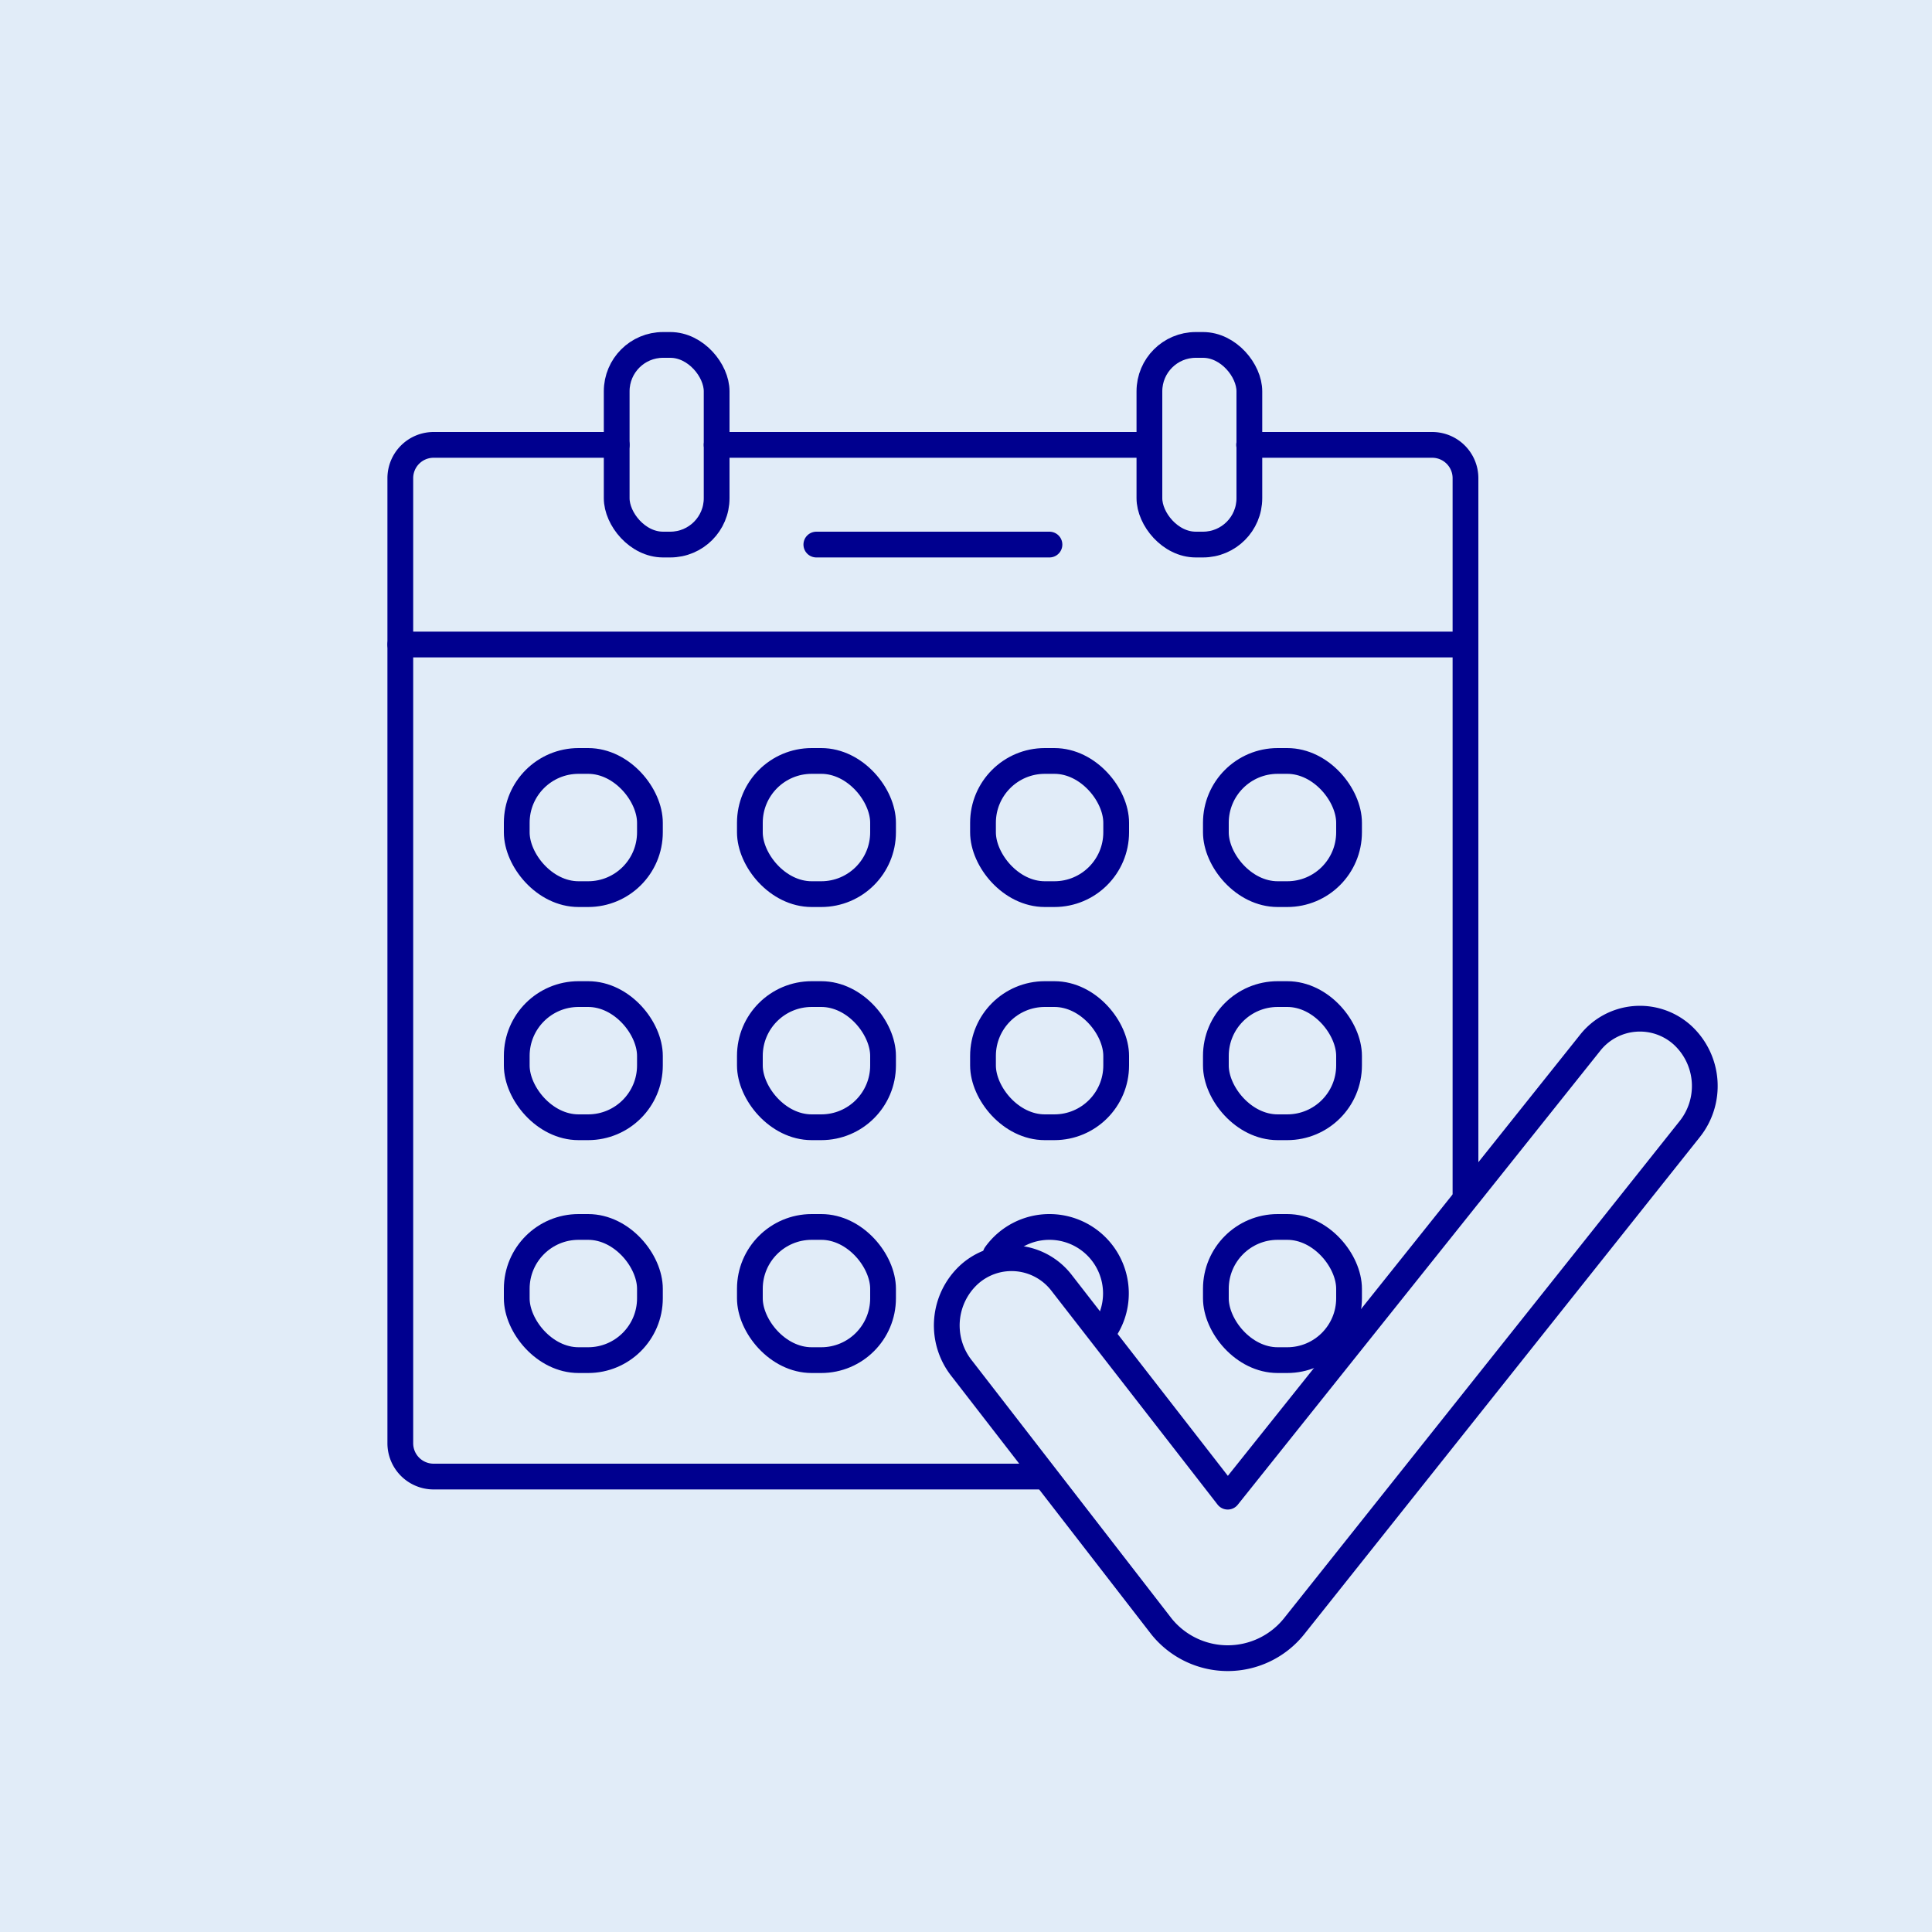
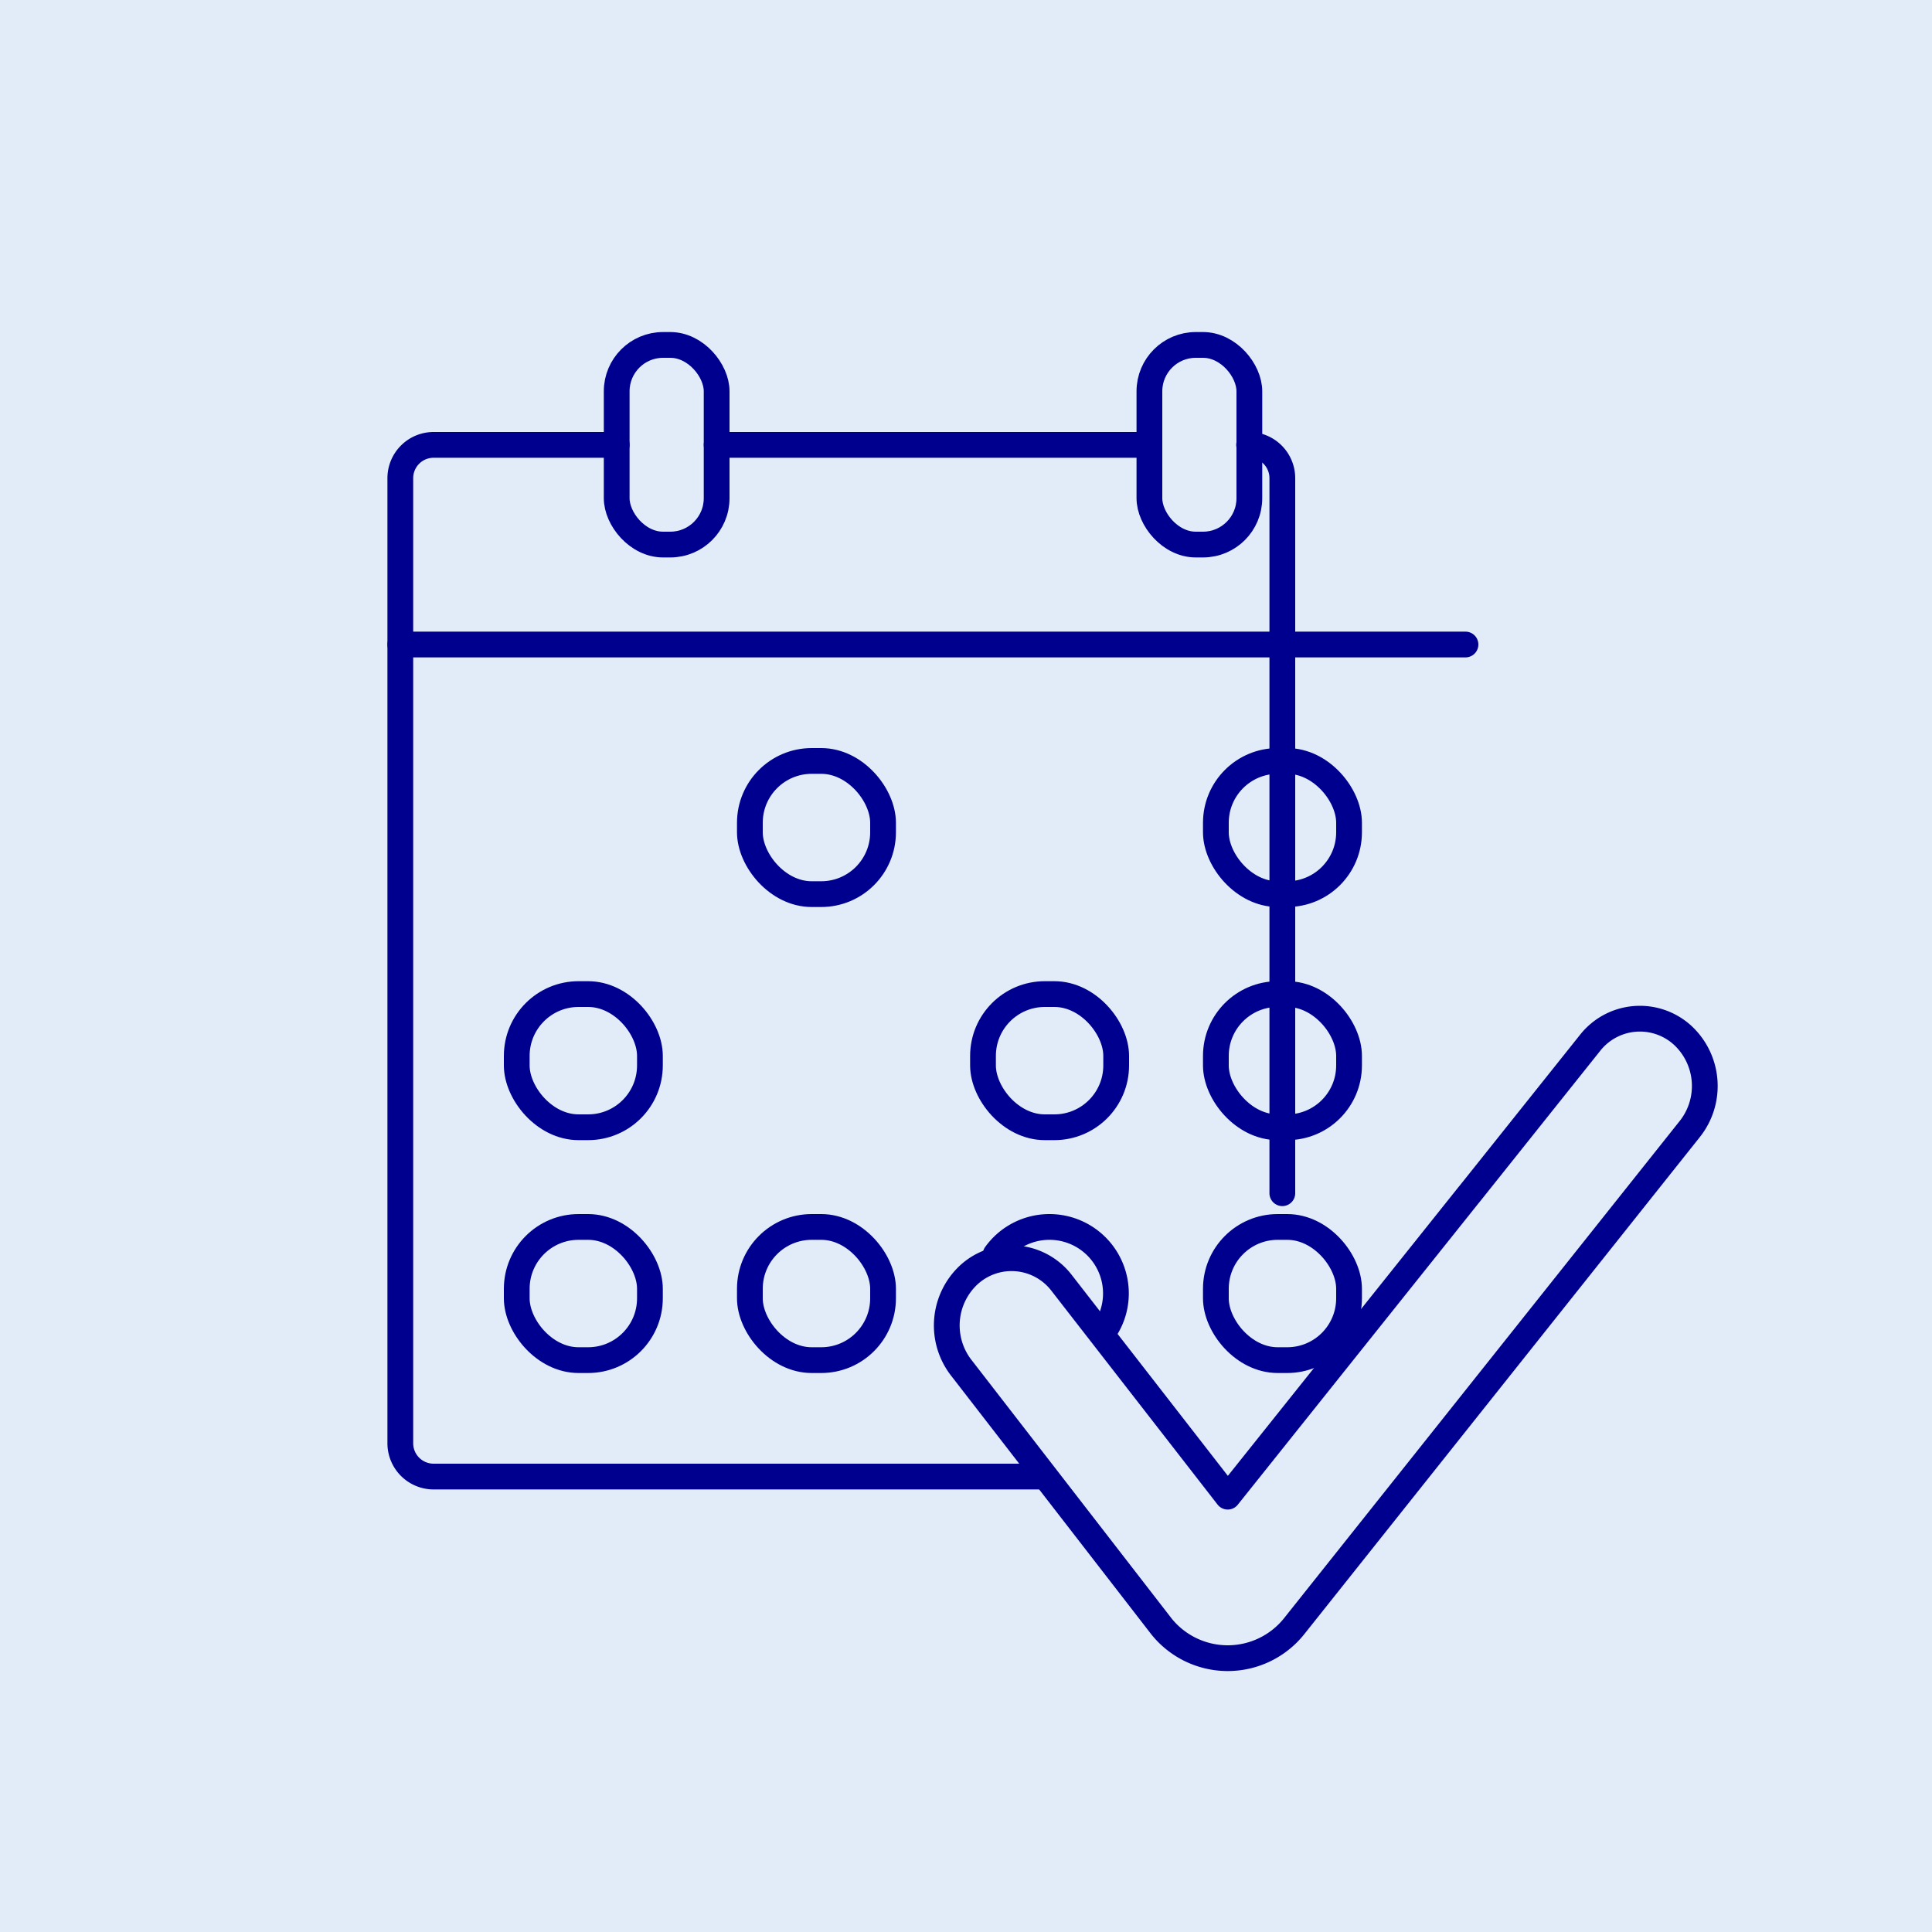
<svg xmlns="http://www.w3.org/2000/svg" width="75" height="75" viewBox="0 0 75 75">
  <rect x="0" y="0" width="75" height="75" fill="#808080" stroke="none" />
  <defs>
    <clipPath id="clip-path">
      <rect id="Rectangle_1919" data-name="Rectangle 1919" width="75" height="75" transform="translate(713 3742.453)" fill="#ccc" />
    </clipPath>
  </defs>
  <g id="date-agreement-signed" transform="translate(-713 -3742.453)" clip-path="url(#clip-path)">
    <g id="Layer_1-2" transform="translate(713 3742.453)">
      <rect id="Rectangle_1920" data-name="Rectangle 1920" width="75" height="75" fill="#e1ecf8" />
      <g id="Group_2828" data-name="Group 2828">
        <path id="Path_3455" data-name="Path 3455" d="M40.32,57.32H16.83a1.293,1.293,0,0,1-1.29-1.29V18.56a1.293,1.293,0,0,1,1.29-1.29h7.11" fill="none" stroke="#00008f" stroke-linecap="round" stroke-linejoin="round" stroke-width="1" />
-         <path id="Path_3456" data-name="Path 3456" d="M48.49,17.27H55.6a1.293,1.293,0,0,1,1.29,1.29V46.32" fill="none" stroke="#00008f" stroke-linecap="round" stroke-linejoin="round" stroke-width="1" />
+         <path id="Path_3456" data-name="Path 3456" d="M48.49,17.27a1.293,1.293,0,0,1,1.29,1.29V46.32" fill="none" stroke="#00008f" stroke-linecap="round" stroke-linejoin="round" stroke-width="1" />
        <line id="Line_127" data-name="Line 127" x2="16.8" transform="translate(27.82 17.27)" fill="none" stroke="#00008f" stroke-linecap="round" stroke-linejoin="round" stroke-width="1" />
        <line id="Line_128" data-name="Line 128" x2="41.35" transform="translate(15.54 25.02)" fill="none" stroke="#00008f" stroke-linecap="round" stroke-linejoin="round" stroke-width="1" />
-         <line id="Line_129" data-name="Line 129" x2="9.05" transform="translate(31.69 21.14)" fill="none" stroke="#00008f" stroke-linecap="round" stroke-linejoin="round" stroke-width="1" />
        <rect id="Rectangle_1921" data-name="Rectangle 1921" width="3.88" height="7.75" rx="1.8" transform="translate(23.94 13.39)" fill="none" stroke="#00008f" stroke-linecap="round" stroke-linejoin="round" stroke-width="1" />
        <rect id="Rectangle_1922" data-name="Rectangle 1922" width="3.88" height="7.75" rx="1.8" transform="translate(44.62 13.39)" fill="none" stroke="#00008f" stroke-linecap="round" stroke-linejoin="round" stroke-width="1" />
-         <rect id="Rectangle_1923" data-name="Rectangle 1923" width="5.17" height="5.17" rx="2.4" transform="translate(20.06 29.54)" fill="none" stroke="#00008f" stroke-linecap="round" stroke-linejoin="round" stroke-width="1" />
        <rect id="Rectangle_1924" data-name="Rectangle 1924" width="5.17" height="5.17" rx="2.4" transform="translate(29.11 29.54)" fill="none" stroke="#00008f" stroke-linecap="round" stroke-linejoin="round" stroke-width="1" />
-         <rect id="Rectangle_1925" data-name="Rectangle 1925" width="5.17" height="5.17" rx="2.4" transform="translate(38.16 29.54)" fill="none" stroke="#00008f" stroke-linecap="round" stroke-linejoin="round" stroke-width="1" />
        <rect id="Rectangle_1926" data-name="Rectangle 1926" width="5.17" height="5.17" rx="2.4" transform="translate(47.2 29.54)" fill="none" stroke="#00008f" stroke-linecap="round" stroke-linejoin="round" stroke-width="1" />
        <rect id="Rectangle_1927" data-name="Rectangle 1927" width="5.17" height="5.17" rx="2.4" transform="translate(20.06 38.59)" fill="none" stroke="#00008f" stroke-linecap="round" stroke-linejoin="round" stroke-width="1" />
-         <rect id="Rectangle_1928" data-name="Rectangle 1928" width="5.17" height="5.17" rx="2.4" transform="translate(29.11 38.59)" fill="none" stroke="#00008f" stroke-linecap="round" stroke-linejoin="round" stroke-width="1" />
        <rect id="Rectangle_1929" data-name="Rectangle 1929" width="5.17" height="5.17" rx="2.4" transform="translate(38.16 38.59)" fill="none" stroke="#00008f" stroke-linecap="round" stroke-linejoin="round" stroke-width="1" />
        <rect id="Rectangle_1930" data-name="Rectangle 1930" width="5.17" height="5.17" rx="2.4" transform="translate(47.2 38.59)" fill="none" stroke="#00008f" stroke-linecap="round" stroke-linejoin="round" stroke-width="1" />
        <rect id="Rectangle_1931" data-name="Rectangle 1931" width="5.17" height="5.17" rx="2.4" transform="translate(20.06 47.63)" fill="none" stroke="#00008f" stroke-linecap="round" stroke-linejoin="round" stroke-width="1" />
        <rect id="Rectangle_1932" data-name="Rectangle 1932" width="5.17" height="5.17" rx="2.4" transform="translate(47.2 47.63)" fill="none" stroke="#00008f" stroke-linecap="round" stroke-linejoin="round" stroke-width="1" />
        <rect id="Rectangle_1933" data-name="Rectangle 1933" width="5.17" height="5.17" rx="2.4" transform="translate(29.11 47.63)" fill="none" stroke="#00008f" stroke-linecap="round" stroke-linejoin="round" stroke-width="1" />
        <path id="Path_3457" data-name="Path 3457" d="M38.65,48.7a2.571,2.571,0,0,1,2.09-1.07h0a2.58,2.58,0,0,1,2.58,2.58h0a2.554,2.554,0,0,1-.53,1.56" fill="none" stroke="#00008f" stroke-linecap="round" stroke-linejoin="round" stroke-width="1" />
        <path id="Path_3458" data-name="Path 3458" d="M57.02,46.38,47.66,58.1l-6.45-8.3a2.45,2.45,0,0,0-3.59-.32h0a2.682,2.682,0,0,0-.27,3.66l7.74,10a3.3,3.3,0,0,0,5.14,0L65.58,43.85a2.685,2.685,0,0,0-.27-3.67h0a2.461,2.461,0,0,0-3.58.3l-4.7,5.89" fill="none" stroke="#00008f" stroke-linecap="round" stroke-linejoin="round" stroke-width="1" />
      </g>
    </g>
  </g>
</svg>